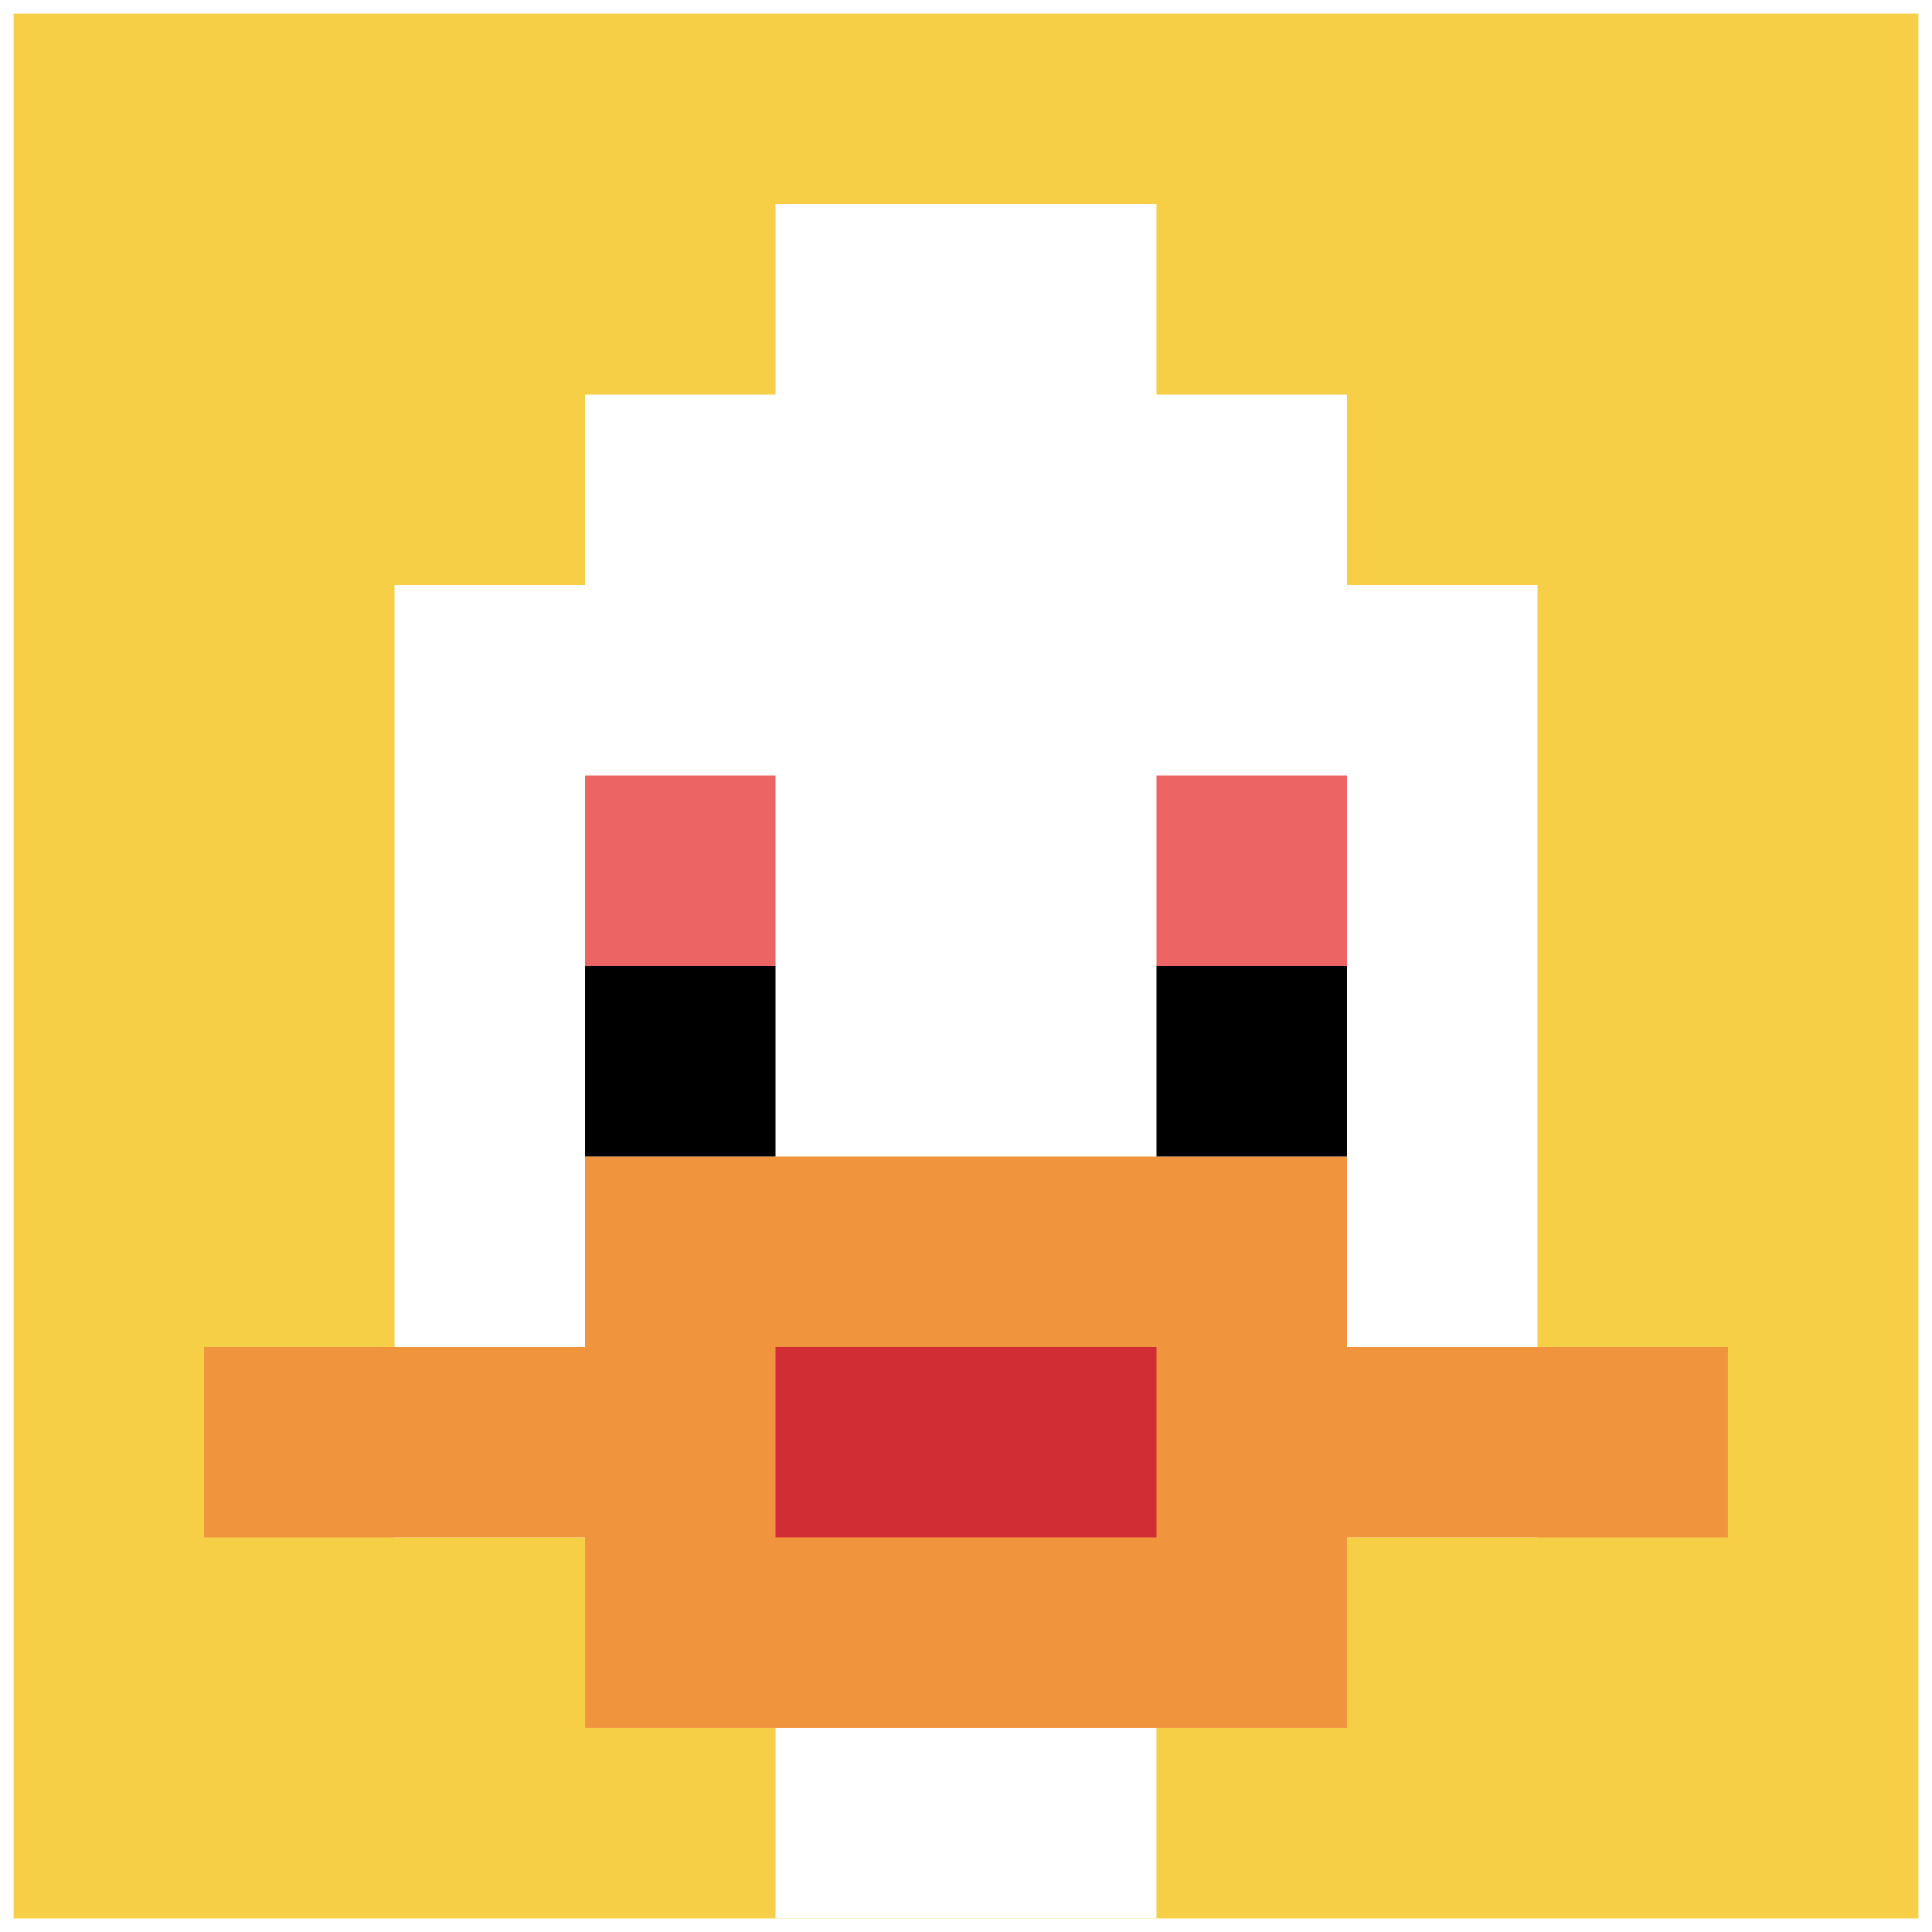
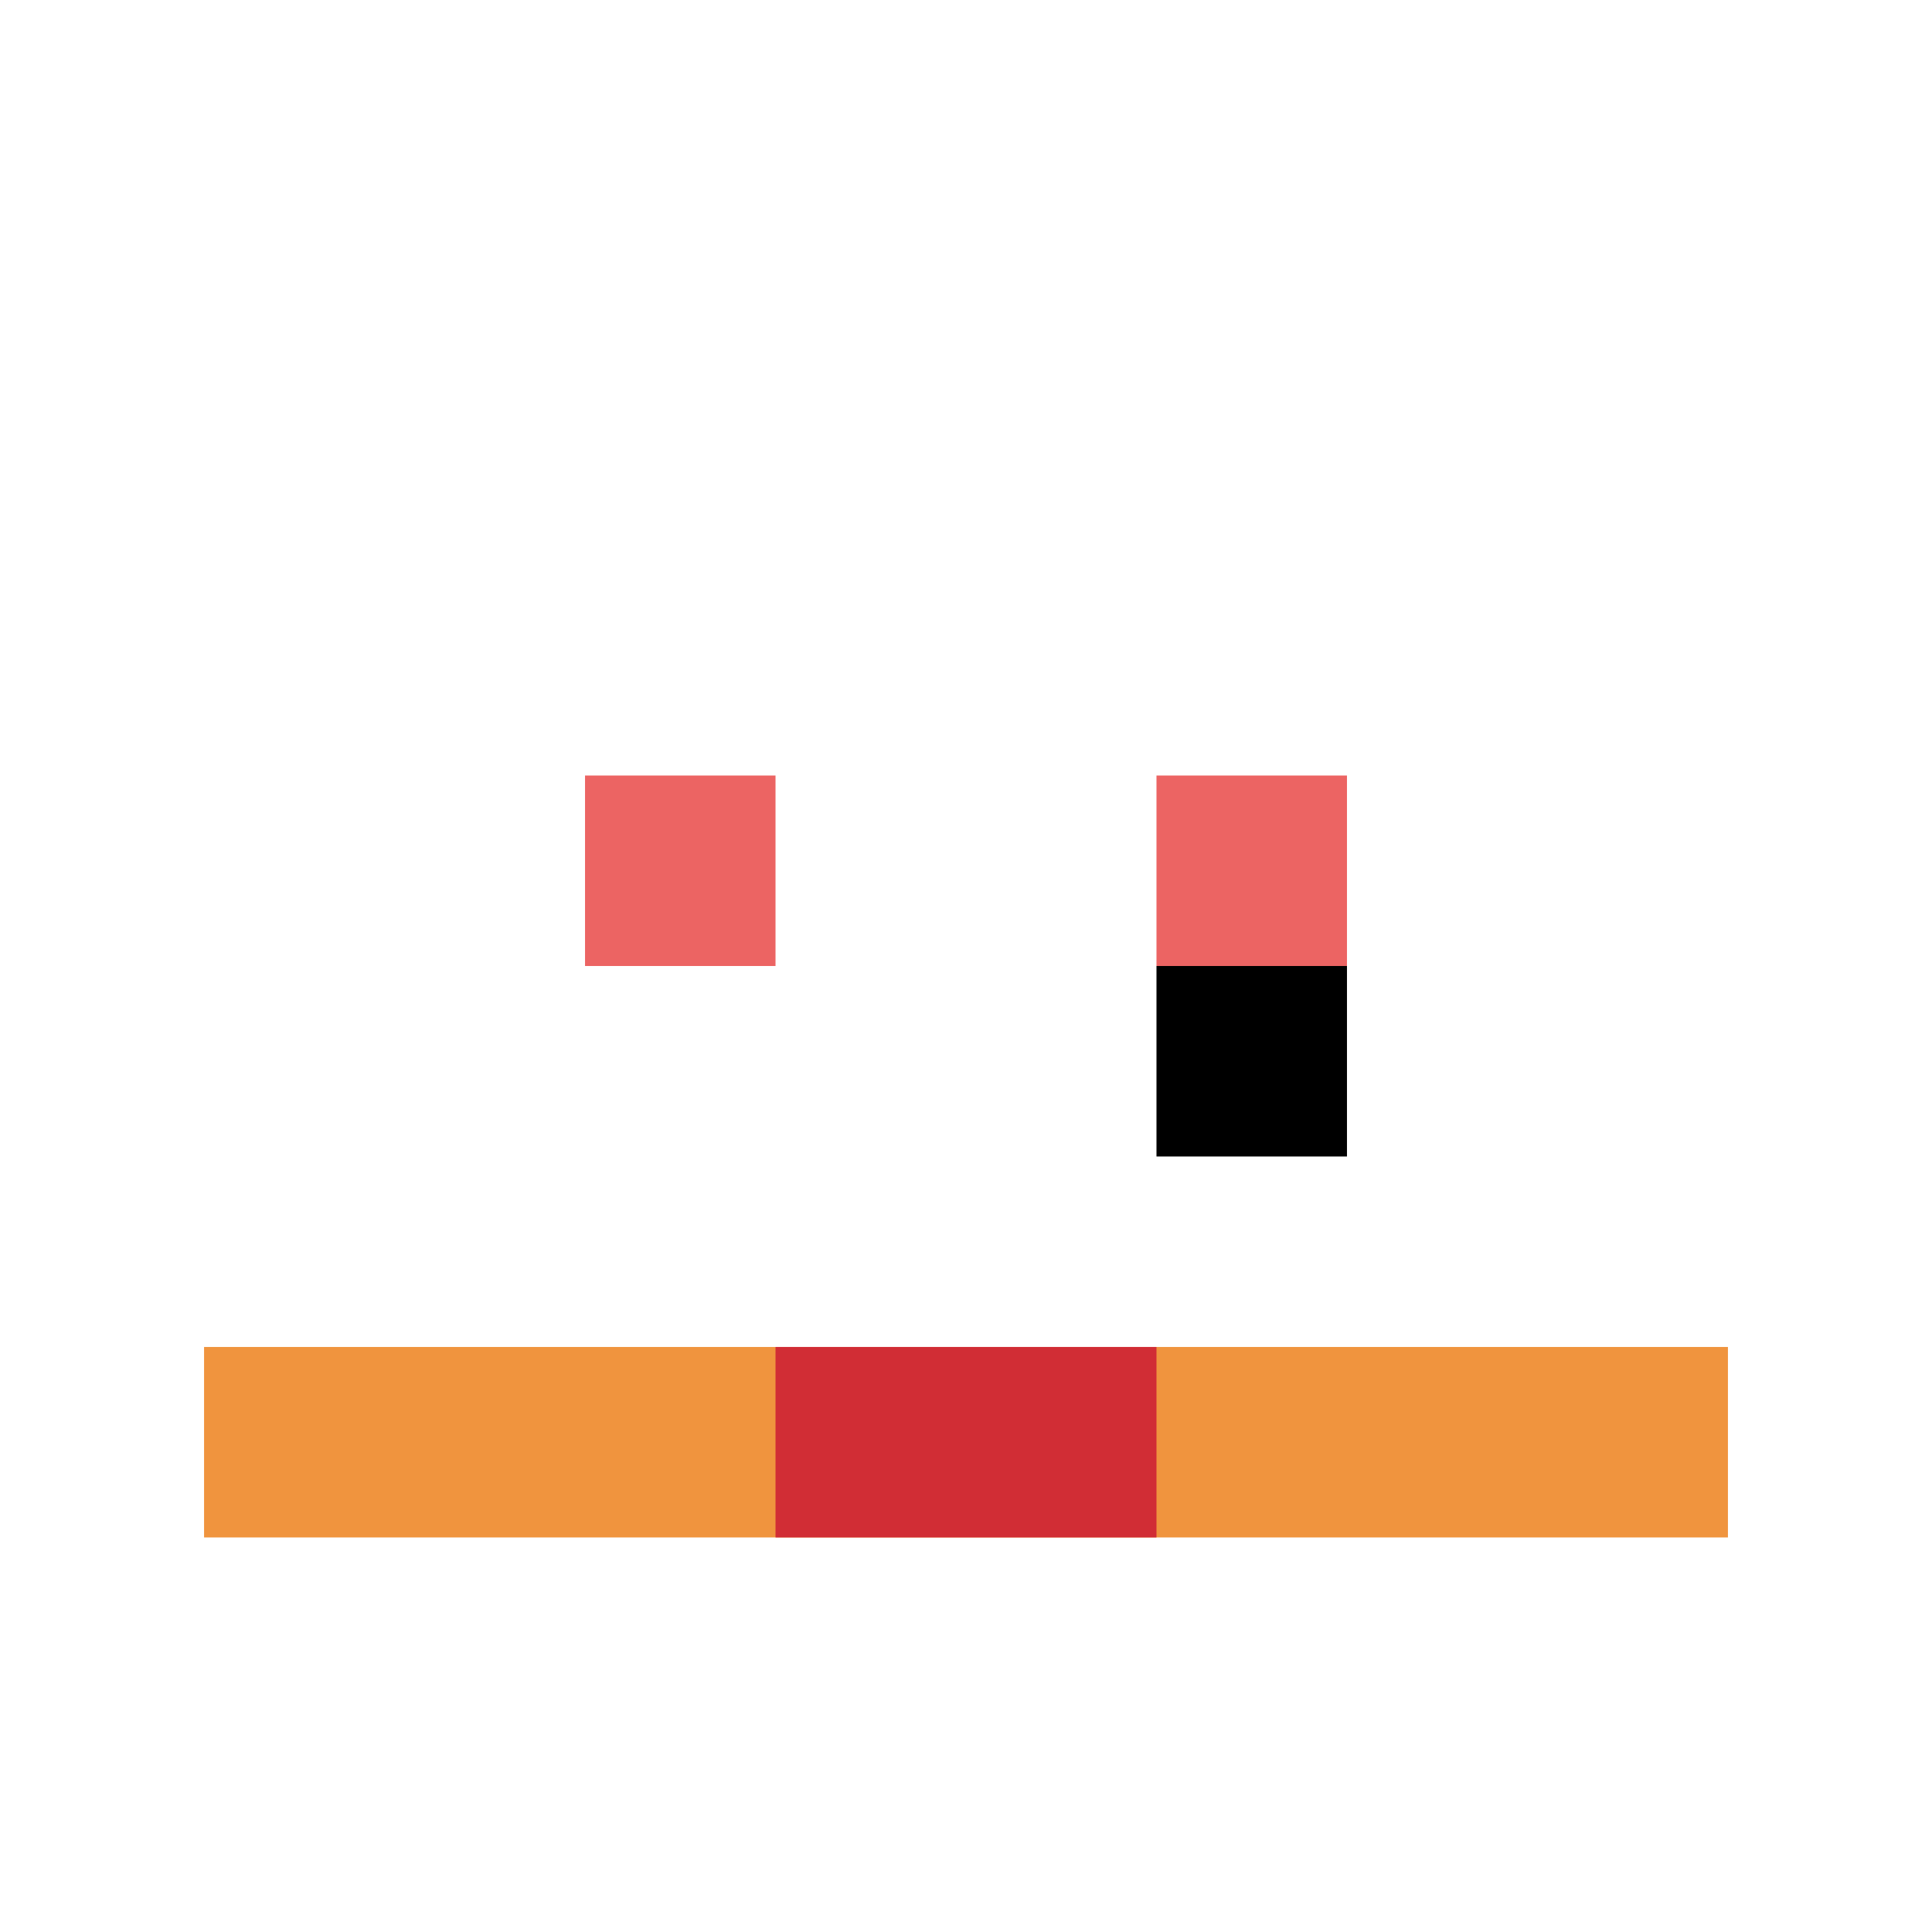
<svg xmlns="http://www.w3.org/2000/svg" version="1.1" width="569" height="569">
  <title>'goose-pfp-262166' by Dmitri Cherniak</title>
  <desc>seed=262166
backgroundColor=#ffffff
padding=63
innerPadding=4
timeout=500
dimension=1
border=false
Save=function(){return n.handleSave()}
frame=1

Rendered at Sun Sep 15 2024 22:24:53 GMT+0800 (GMT+08:00)
Generated in &lt;1ms
</desc>
  <defs />
  <rect width="100%" height="100%" fill="#ffffff" />
  <g>
    <g id="0-0">
-       <rect x="4" y="4" height="561" width="561" fill="#F7CF46" />
      <g>
        <rect id="4-4-3-2-4-7" x="172.3" y="116.2" width="224.4" height="392.7" fill="#ffffff" />
        <rect id="4-4-2-3-6-5" x="116.2" y="172.3" width="336.6" height="280.5" fill="#ffffff" />
        <rect id="4-4-4-8-2-2" x="228.4" y="452.8" width="112.2" height="112.2" fill="#ffffff" />
        <rect id="4-4-1-7-8-1" x="60.1" y="396.7" width="448.8" height="56.1" fill="#F0943E" />
-         <rect id="4-4-3-6-4-3" x="172.3" y="340.6" width="224.4" height="168.3" fill="#F0943E" />
        <rect id="4-4-4-7-2-1" x="228.4" y="396.7" width="112.2" height="56.1" fill="#D12D35" />
        <rect id="4-4-3-4-1-1" x="172.3" y="228.4" width="56.1" height="56.1" fill="#EC6463" />
        <rect id="4-4-6-4-1-1" x="340.6" y="228.4" width="56.1" height="56.1" fill="#EC6463" />
-         <rect id="4-4-3-5-1-1" x="172.3" y="284.5" width="56.1" height="56.1" fill="#000000" />
        <rect id="4-4-6-5-1-1" x="340.6" y="284.5" width="56.1" height="56.1" fill="#000000" />
        <rect id="4-4-4-1-2-2" x="228.4" y="60.1" width="112.2" height="112.2" fill="#ffffff" />
      </g>
-       <rect x="4" y="4" stroke="white" stroke-width="0" height="561" width="561" fill="none" />
    </g>
  </g>
</svg>